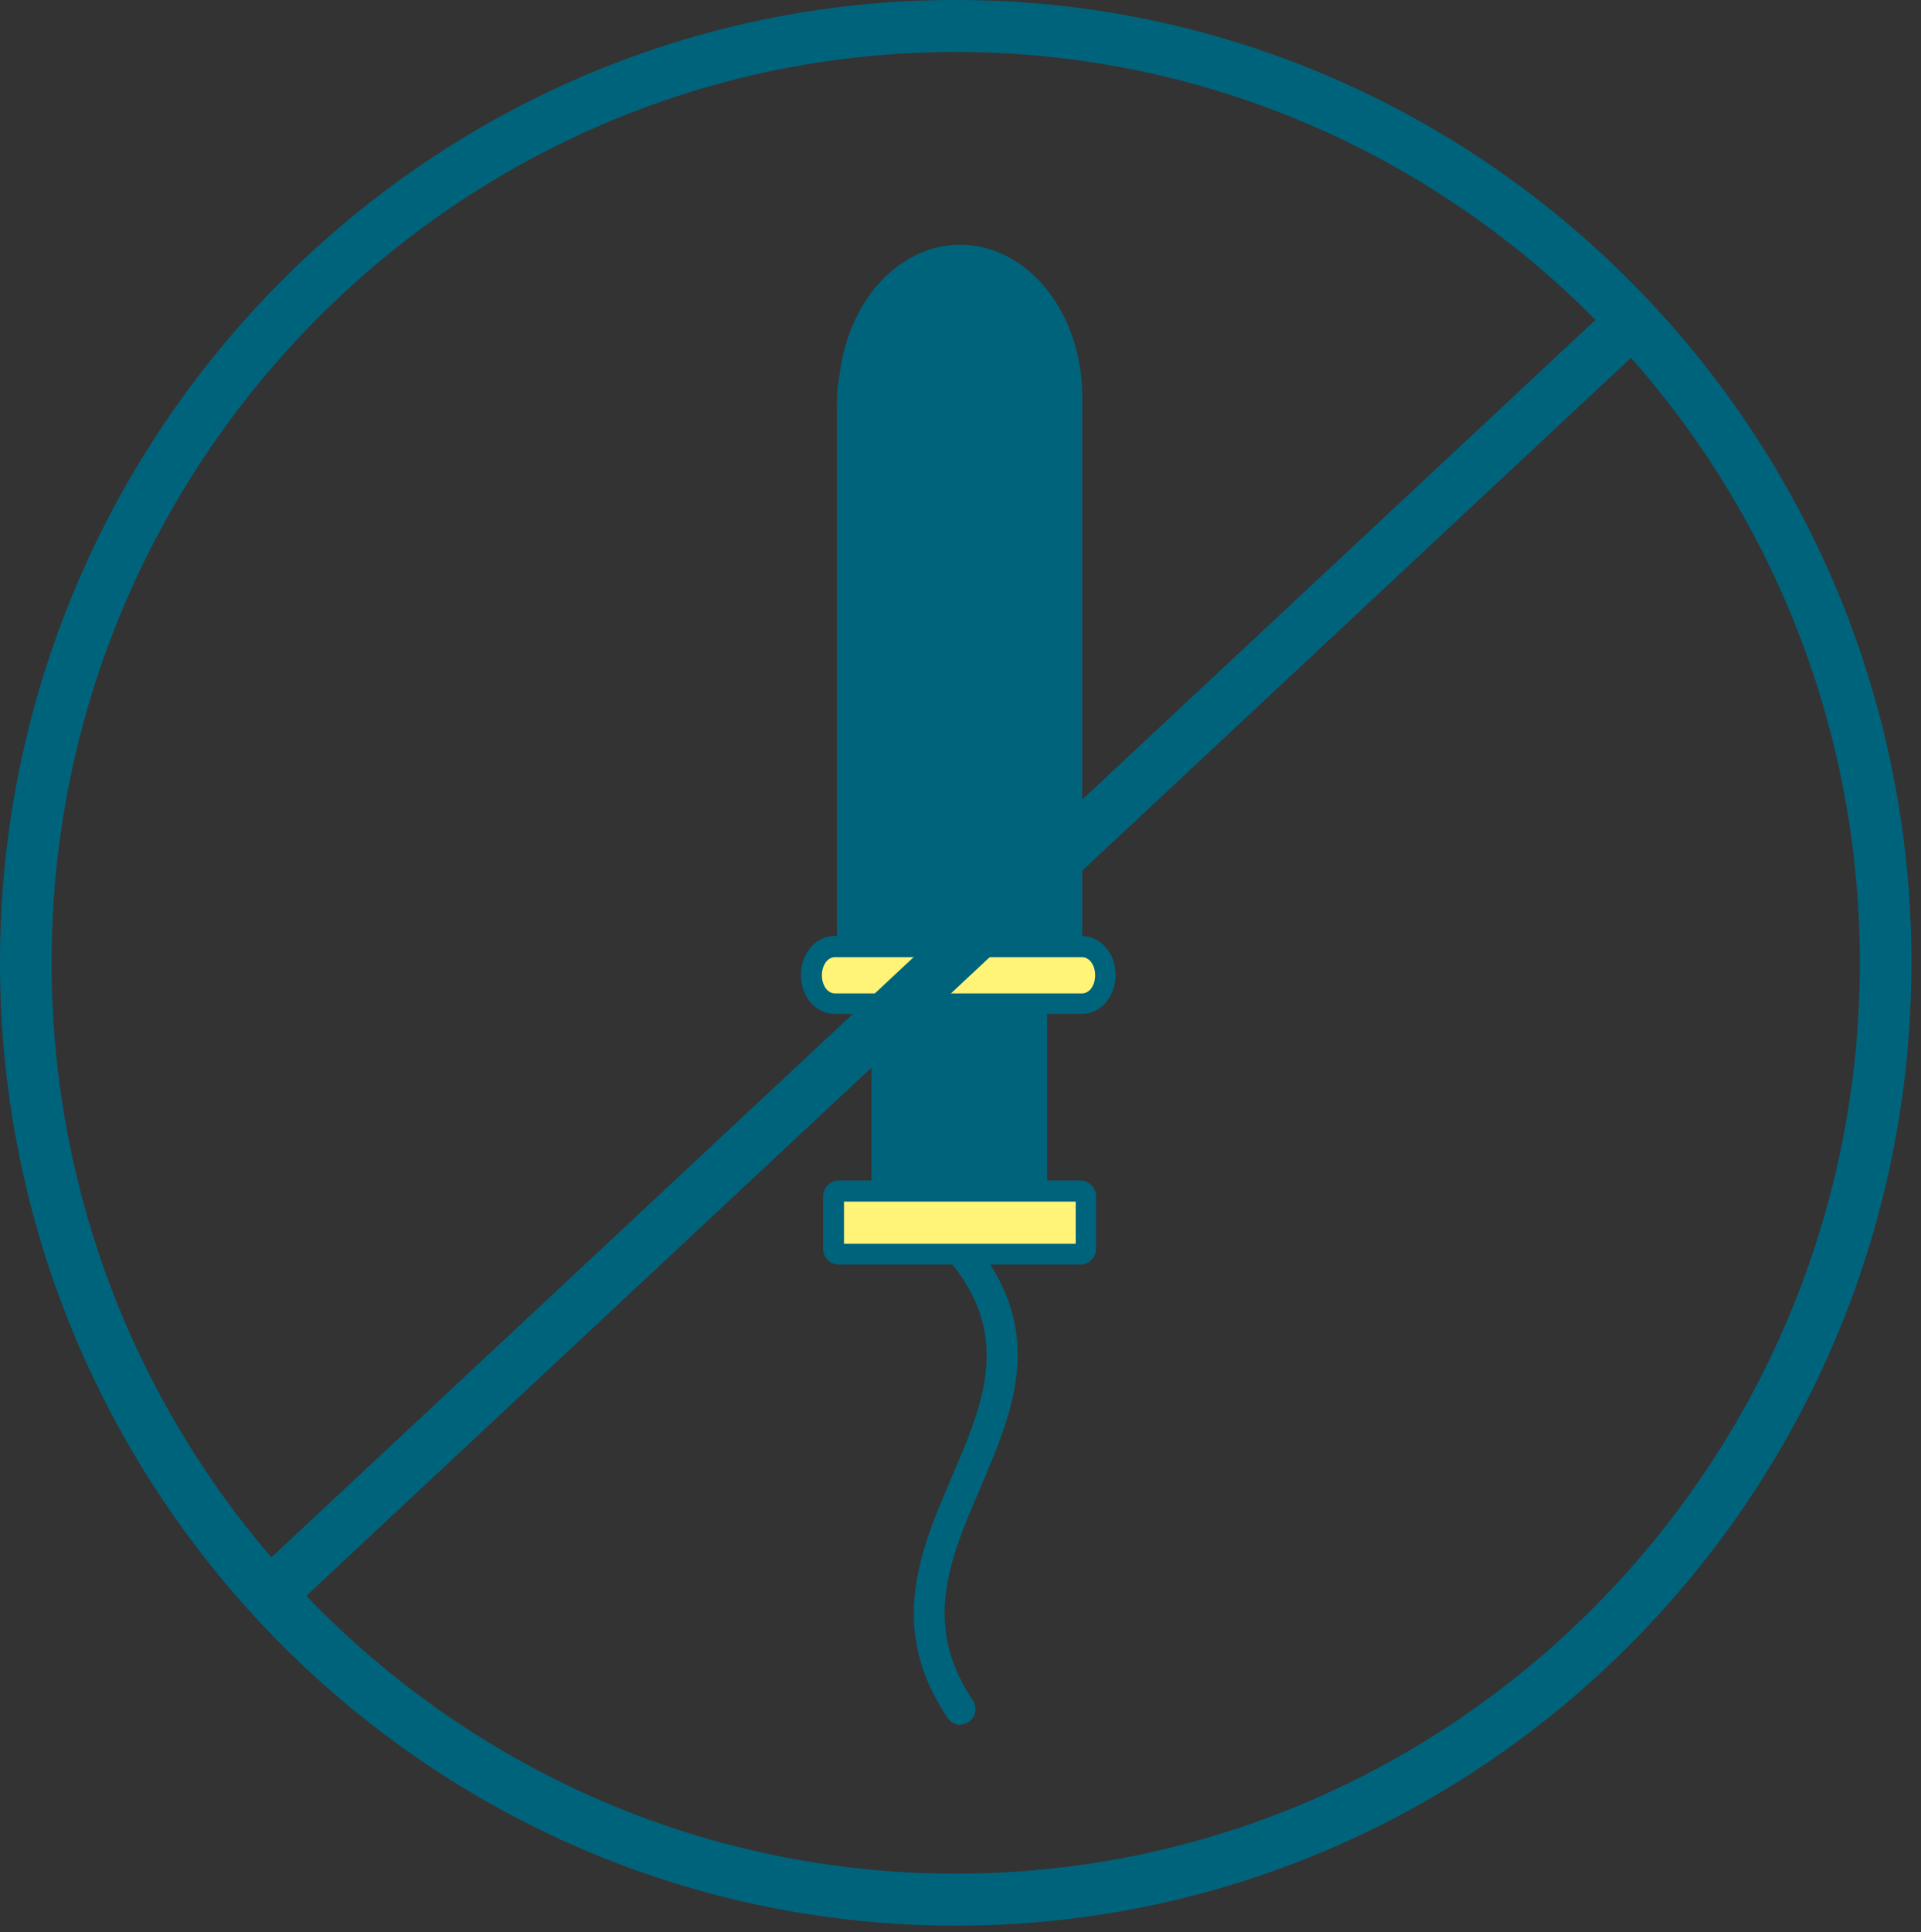
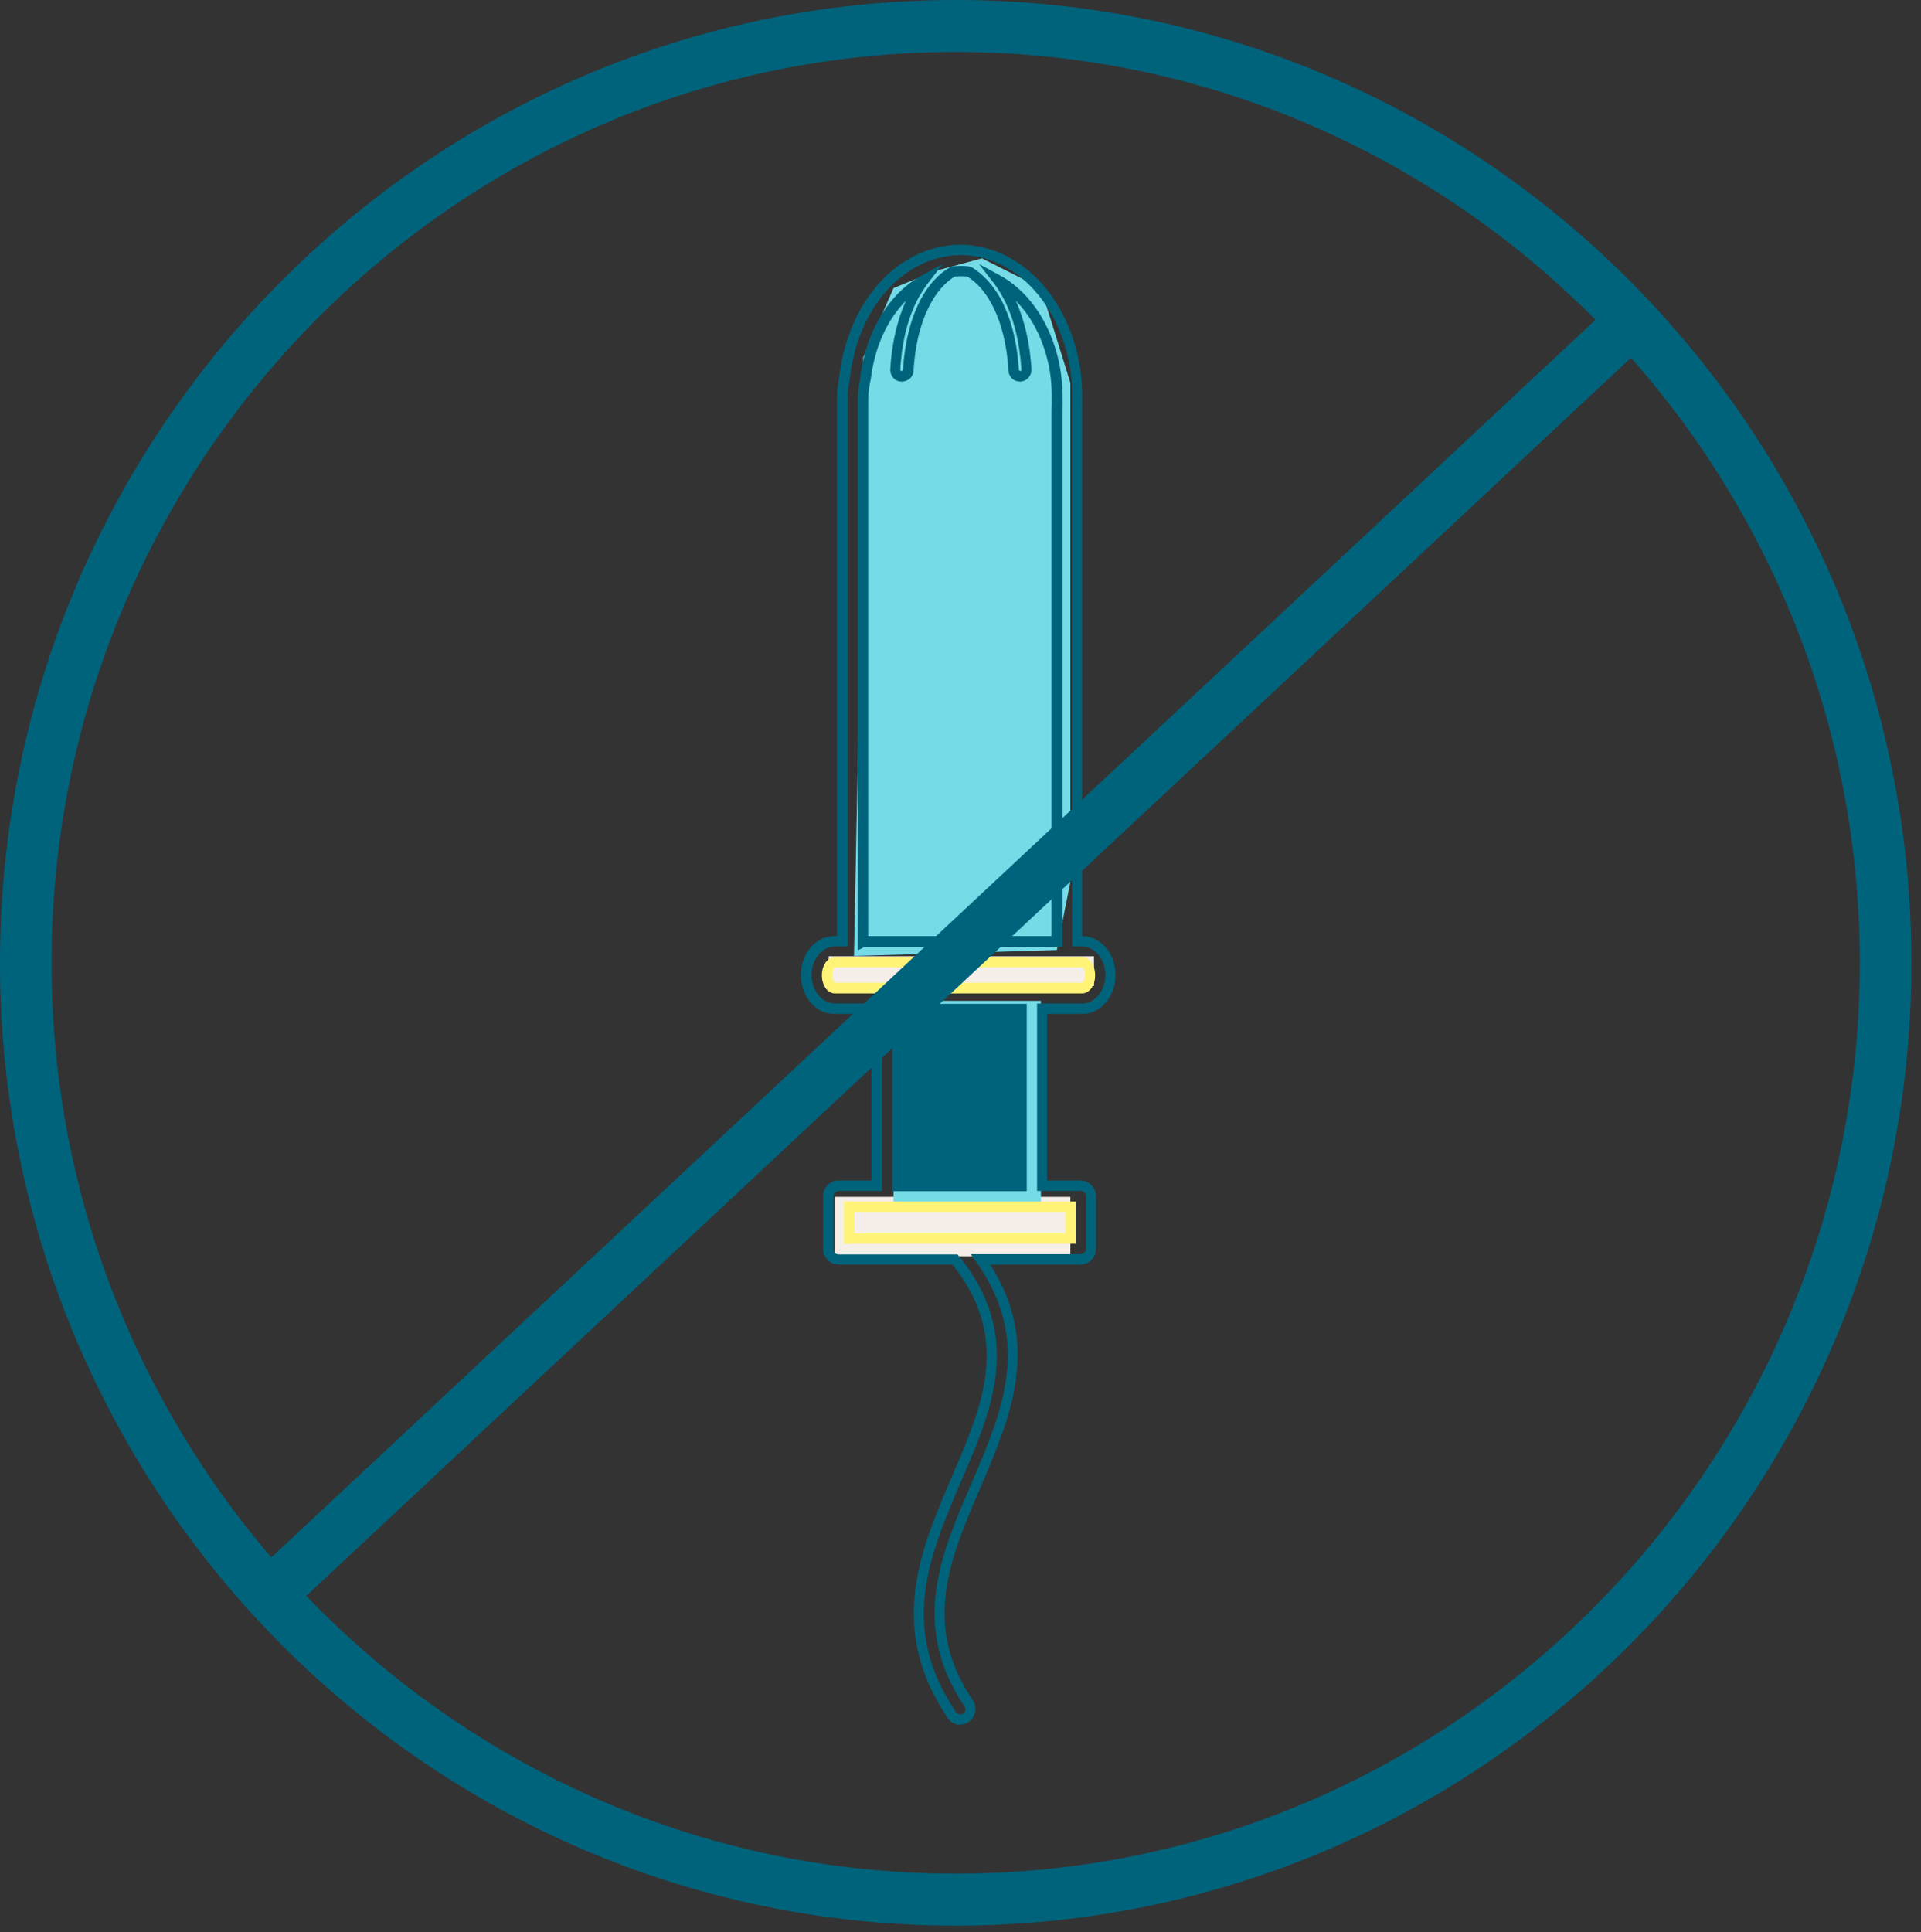
<svg xmlns="http://www.w3.org/2000/svg" fill="none" viewBox="0 0 177 178" height="178" width="177">
  <rect x="0" y="0" width="177" height="178" fill="#333333" stroke="none" />
  <g clip-path="url(#clip0_56_39)">
    <path fill="#F6EEE8" d="M98.626 110.263H76.896V115.735H98.626V110.263Z" />
    <path fill="#74DBE7" d="M95.91 92.205H82.329V111.357H95.91V92.205Z" />
    <path fill="#74DBE7" d="M86.213 24.953L82.329 26.54L79.531 32.942L79.613 40.22L78.689 88.074L97.377 87.526L98.626 81.261V35.268L95.91 26.54L90.478 23.804L86.213 24.953Z" />
    <path fill="#F6EEE8" d="M100.8 88.101H76.353V90.837H100.8V88.101Z" />
-     <path fill="#00637C" d="M99.278 39.18V86.733H99.74C100.501 86.733 101.18 87.116 101.669 87.745C102.103 88.293 102.375 89.059 102.375 89.852C102.375 90.646 102.103 91.412 101.669 91.959C101.18 92.588 100.501 92.971 99.74 92.971H96.073V109.278H99.604C100.12 109.278 100.555 109.716 100.555 110.236V115.079C100.555 115.598 100.12 116.036 99.604 116.036H90.396C95.693 123.533 92.814 130.182 89.934 136.94C87.191 143.287 84.421 149.745 89.31 156.94C89.609 157.378 89.5 157.98 89.065 158.281C88.631 158.582 88.033 158.473 87.734 158.035C82.275 149.963 85.263 143.041 88.196 136.201C91.021 129.634 93.791 123.177 88.006 116.064H77.304C76.788 116.064 76.353 115.626 76.353 115.106V110.263C76.353 109.743 76.788 109.306 77.304 109.306H80.808V92.999H76.924C76.163 92.999 75.484 92.616 74.995 91.986C74.561 91.439 74.289 90.673 74.289 89.879C74.289 89.086 74.561 88.32 74.995 87.773C75.484 87.144 76.163 86.76 76.924 86.76H77.63V37.128C77.63 36.061 77.711 35.623 77.82 34.912C77.847 34.721 77.874 34.502 77.929 34.173C78.39 31 79.694 28.236 81.568 26.239C83.443 24.241 85.887 23.01 88.549 23.01C91.211 23.01 93.574 24.187 95.448 26.157C97.295 28.099 98.626 30.835 99.115 33.955C99.333 35.35 99.305 36.636 99.305 37.977C99.305 38.223 99.305 38.496 99.305 39.126L99.278 39.18Z" />
    <path fill="#00637C" d="M88.495 158.91C88.033 158.91 87.598 158.691 87.327 158.281C81.731 149.991 84.773 142.877 87.734 135.982C90.532 129.47 93.194 123.314 87.761 116.501H77.277C76.489 116.501 75.837 115.845 75.837 115.051V110.208C75.837 109.415 76.489 108.758 77.277 108.758H80.292V93.409H76.896C76 93.409 75.185 92.999 74.588 92.233C74.072 91.576 73.8 90.728 73.8 89.825C73.8 88.922 74.072 88.074 74.588 87.417C75.185 86.651 76 86.241 76.896 86.241H77.114V37.128C77.114 36.034 77.195 35.569 77.304 34.857L77.412 34.119C77.874 30.945 79.205 28.017 81.161 25.91C83.198 23.749 85.806 22.545 88.468 22.545C91.129 22.545 93.71 23.722 95.72 25.828C97.676 27.881 99.034 30.753 99.523 33.9C99.74 35.35 99.74 36.636 99.713 38.004C99.713 38.195 99.713 38.387 99.713 38.743V39.153V86.241C100.609 86.241 101.397 86.678 101.994 87.417C102.511 88.074 102.782 88.922 102.782 89.825C102.782 90.728 102.511 91.576 101.994 92.233C101.397 92.999 100.582 93.409 99.686 93.409H96.481V108.758H99.55C100.338 108.758 100.989 109.415 100.989 110.208V115.051C100.989 115.845 100.338 116.501 99.55 116.501H91.238C95.992 123.916 93.085 130.619 90.315 137.104C87.544 143.561 84.909 149.662 89.636 156.639C90.07 157.296 89.907 158.199 89.255 158.637C89.011 158.801 88.739 158.883 88.468 158.883L88.495 158.91ZM77.277 109.743C77.005 109.743 76.788 109.962 76.788 110.236V115.079C76.788 115.352 77.005 115.571 77.277 115.571H88.223L88.359 115.735C94.335 123.068 91.428 129.826 88.603 136.365C85.615 143.342 82.791 149.909 88.087 157.734C88.223 157.953 88.549 158.007 88.739 157.871C88.957 157.734 89.011 157.433 88.875 157.214C83.85 149.799 86.702 143.178 89.473 136.748C92.379 129.99 95.122 123.588 89.989 116.31L89.445 115.544H99.577C99.849 115.544 100.066 115.325 100.066 115.051V110.208C100.066 109.935 99.849 109.716 99.577 109.716H95.557V92.451H99.713C100.31 92.451 100.854 92.15 101.261 91.631C101.641 91.138 101.859 90.481 101.859 89.825C101.859 89.168 101.641 88.511 101.261 88.019C100.854 87.499 100.283 87.198 99.713 87.198H98.789V39.18C98.789 38.551 98.789 38.278 98.789 38.004C98.789 36.663 98.844 35.432 98.626 34.064C98.165 31.109 96.915 28.428 95.095 26.512C93.248 24.57 90.912 23.503 88.522 23.503C86.132 23.503 83.741 24.597 81.894 26.567C80.047 28.537 78.825 31.246 78.39 34.255L78.282 34.994C78.173 35.706 78.092 36.116 78.092 37.128V87.198H76.924C76.326 87.198 75.783 87.499 75.375 88.019C74.995 88.511 74.778 89.168 74.778 89.825C74.778 90.481 74.995 91.138 75.375 91.631C75.783 92.15 76.353 92.451 76.924 92.451H81.27V109.716H77.304L77.277 109.743Z" />
    <path fill="#00637C" d="M91.809 96.254C91.809 95.926 92.08 95.653 92.406 95.653C92.732 95.653 93.004 95.926 93.004 96.254V106.159C93.004 106.487 92.732 106.761 92.406 106.761C92.08 106.761 91.809 106.487 91.809 106.159V96.254Z" />
    <path fill="#00637C" d="M92.406 107.226C91.809 107.226 91.347 106.734 91.347 106.159V96.255C91.347 95.653 91.836 95.188 92.406 95.188C92.977 95.188 93.466 95.68 93.466 96.255V106.159C93.466 106.761 92.977 107.226 92.406 107.226ZM92.406 96.118C92.406 96.118 92.298 96.172 92.298 96.227V106.132C92.298 106.132 92.542 106.269 92.542 106.132V96.227C92.542 96.227 92.488 96.118 92.433 96.118H92.406Z" />
-     <path fill="#FFF478" d="M97.377 88.648H76.924C76.761 88.648 76.598 88.758 76.489 88.922C76.326 89.141 76.19 89.469 76.19 89.852C76.19 90.235 76.299 90.564 76.489 90.783C76.625 90.947 76.761 91.056 76.924 91.056H99.713C99.876 91.056 100.039 90.947 100.147 90.783C100.31 90.564 100.446 90.235 100.446 89.852C100.446 89.469 100.338 89.141 100.147 88.922C100.012 88.758 99.876 88.648 99.713 88.648H97.35H97.377Z" />
    <path fill="#FFF478" d="M99.713 91.521H76.924C76.625 91.521 76.326 91.357 76.109 91.083C75.864 90.755 75.729 90.317 75.729 89.852C75.729 89.387 75.864 88.949 76.109 88.621C76.326 88.347 76.625 88.183 76.924 88.183H99.713C100.012 88.183 100.31 88.347 100.528 88.621C100.772 88.949 100.908 89.387 100.908 89.852C100.908 90.317 100.772 90.755 100.528 91.083C100.31 91.357 100.012 91.521 99.713 91.521ZM76.924 89.113C76.734 89.332 76.679 89.579 76.679 89.825C76.679 90.071 76.761 90.317 76.869 90.454C76.924 90.509 76.951 90.536 76.951 90.536H99.74C99.93 90.29 99.984 90.071 99.984 89.825C99.984 89.579 99.93 89.332 99.794 89.195C99.74 89.141 99.713 89.113 99.713 89.113H97.377H76.924Z" />
-     <path fill="#00637C" d="M79.531 86.733H97.377V39.18C97.377 39.016 97.377 38.524 97.377 38.004C97.377 36.745 97.404 35.541 97.214 34.283C96.779 31.574 95.638 29.194 94.063 27.525C93.438 26.841 92.705 26.294 91.944 25.883C92.27 26.294 92.542 26.731 92.814 27.224C93.819 29.057 94.416 31.41 94.579 34.064C94.579 34.392 94.335 34.666 94.009 34.693C93.683 34.693 93.411 34.447 93.384 34.119C93.221 31.656 92.678 29.467 91.781 27.771C91.13 26.54 90.287 25.61 89.255 24.98C89.011 24.98 88.766 24.953 88.549 24.953C88.332 24.953 88.06 24.953 87.843 24.98C86.811 25.582 85.969 26.54 85.317 27.771C84.421 29.467 83.85 31.629 83.714 34.119C83.714 34.447 83.415 34.693 83.09 34.693C82.764 34.693 82.519 34.392 82.519 34.064C82.682 31.41 83.28 29.057 84.285 27.224C84.556 26.731 84.828 26.294 85.154 25.883C84.366 26.321 83.633 26.895 82.981 27.579C81.378 29.303 80.237 31.711 79.857 34.474C79.83 34.748 79.776 35.022 79.749 35.24C79.64 35.842 79.586 36.198 79.586 37.156V86.76L79.531 86.733Z" />
    <path fill="#00637C" d="M79.042 87.499V37.128C79.042 36.143 79.097 35.76 79.205 35.158C79.232 34.912 79.287 34.638 79.314 34.392C79.721 31.601 80.862 29.057 82.573 27.224C83.252 26.485 84.04 25.883 84.855 25.418L86.865 24.323L85.48 26.129C85.181 26.512 84.909 26.95 84.638 27.415C83.687 29.166 83.089 31.465 82.954 34.064C82.954 34.119 83.008 34.173 83.062 34.201L83.198 34.091C83.361 31.547 83.931 29.276 84.855 27.552C85.588 26.211 86.485 25.226 87.571 24.597L87.761 24.542C88.277 24.488 88.793 24.488 89.31 24.542L89.5 24.597C90.586 25.254 91.483 26.239 92.216 27.552C93.139 29.276 93.737 31.547 93.873 34.091L94.009 34.201C94.009 34.201 94.117 34.146 94.117 34.064C93.954 31.492 93.384 29.194 92.433 27.443C92.189 26.977 91.917 26.54 91.618 26.157L90.206 24.323L92.216 25.418C93.004 25.856 93.764 26.458 94.443 27.169C96.127 28.947 97.295 31.437 97.73 34.201C97.92 35.514 97.92 36.773 97.893 38.004V39.18V87.225H79.694L79.097 87.526L79.042 87.499ZM79.993 86.24H96.888V37.976C96.915 36.8 96.942 35.569 96.752 34.337C96.345 31.766 95.285 29.467 93.71 27.826C93.683 27.771 93.628 27.744 93.601 27.716C94.389 29.467 94.905 31.629 95.041 34.009C95.068 34.611 94.633 35.104 94.036 35.158C93.737 35.158 93.465 35.076 93.275 34.885C93.058 34.693 92.922 34.419 92.922 34.146C92.786 31.738 92.243 29.631 91.374 28.017C90.776 26.895 90.016 26.02 89.12 25.473C88.739 25.445 88.359 25.445 87.979 25.473C87.082 26.02 86.322 26.895 85.724 28.017C84.855 29.631 84.312 31.738 84.176 34.146C84.176 34.419 84.04 34.693 83.823 34.885C83.606 35.076 83.334 35.158 83.035 35.158C82.438 35.131 82.003 34.611 82.03 34.009C82.166 31.629 82.682 29.467 83.47 27.716C83.415 27.771 83.361 27.826 83.307 27.88C81.731 29.549 80.672 31.902 80.292 34.529C80.264 34.803 80.21 35.076 80.156 35.322C80.047 35.924 79.993 36.253 79.993 37.156V86.268V86.24Z" />
-     <path fill="#FFF478" d="M95.095 111.193H81.731H80.754H78.228V114.121H98.626V111.193H97.35H95.095Z" />
    <path fill="#FFF478" d="M99.115 114.586H77.766V110.701H99.115V114.586ZM78.716 113.629H98.165V111.659H78.716V113.629Z" />
    <path fill="#00637C" d="M94.117 92.971H82.682V109.278H94.117V92.971Z" />
    <path fill="#00637C" d="M94.606 109.743H82.22V92.479H94.606V109.743ZM83.171 108.786H93.683V93.436H83.171V108.786Z" />
-     <path fill="#00637C" d="M93.629 94.421H89.69V108.293H93.629V94.421Z" />
    <path fill="#00637C" d="M94.117 108.786H89.228V93.956H94.117V108.786ZM90.179 107.828H93.167V94.914H90.179V107.828Z" />
    <path fill="#00637C" d="M88.06 177.406C39.494 177.406 0 137.624 0 88.703C0 39.782 39.494 0 88.06 0C136.626 0 176.12 39.782 176.12 88.703C176.12 137.624 136.626 177.406 88.06 177.406ZM88.06 4.788C42.129 4.788 4.753 42.436 4.753 88.703C4.753 134.97 42.129 172.618 88.06 172.618C133.992 172.618 171.367 134.97 171.367 88.703C171.367 42.436 133.992 4.788 88.06 4.788Z" />
    <path fill="#00637C" d="M24.881 149.252C24.256 149.252 23.604 149.006 23.142 148.486C22.246 147.528 22.3 145.996 23.278 145.093L148.768 27.826C149.719 26.923 151.24 26.977 152.136 27.962C153.033 28.92 152.978 30.452 152 31.355L26.511 148.623C26.049 149.06 25.478 149.252 24.881 149.252Z" />
  </g>
  <defs>
    <clipPath id="clip0_56_39">
      <rect fill="white" height="177.406" width="176.12" />
    </clipPath>
  </defs>
</svg>